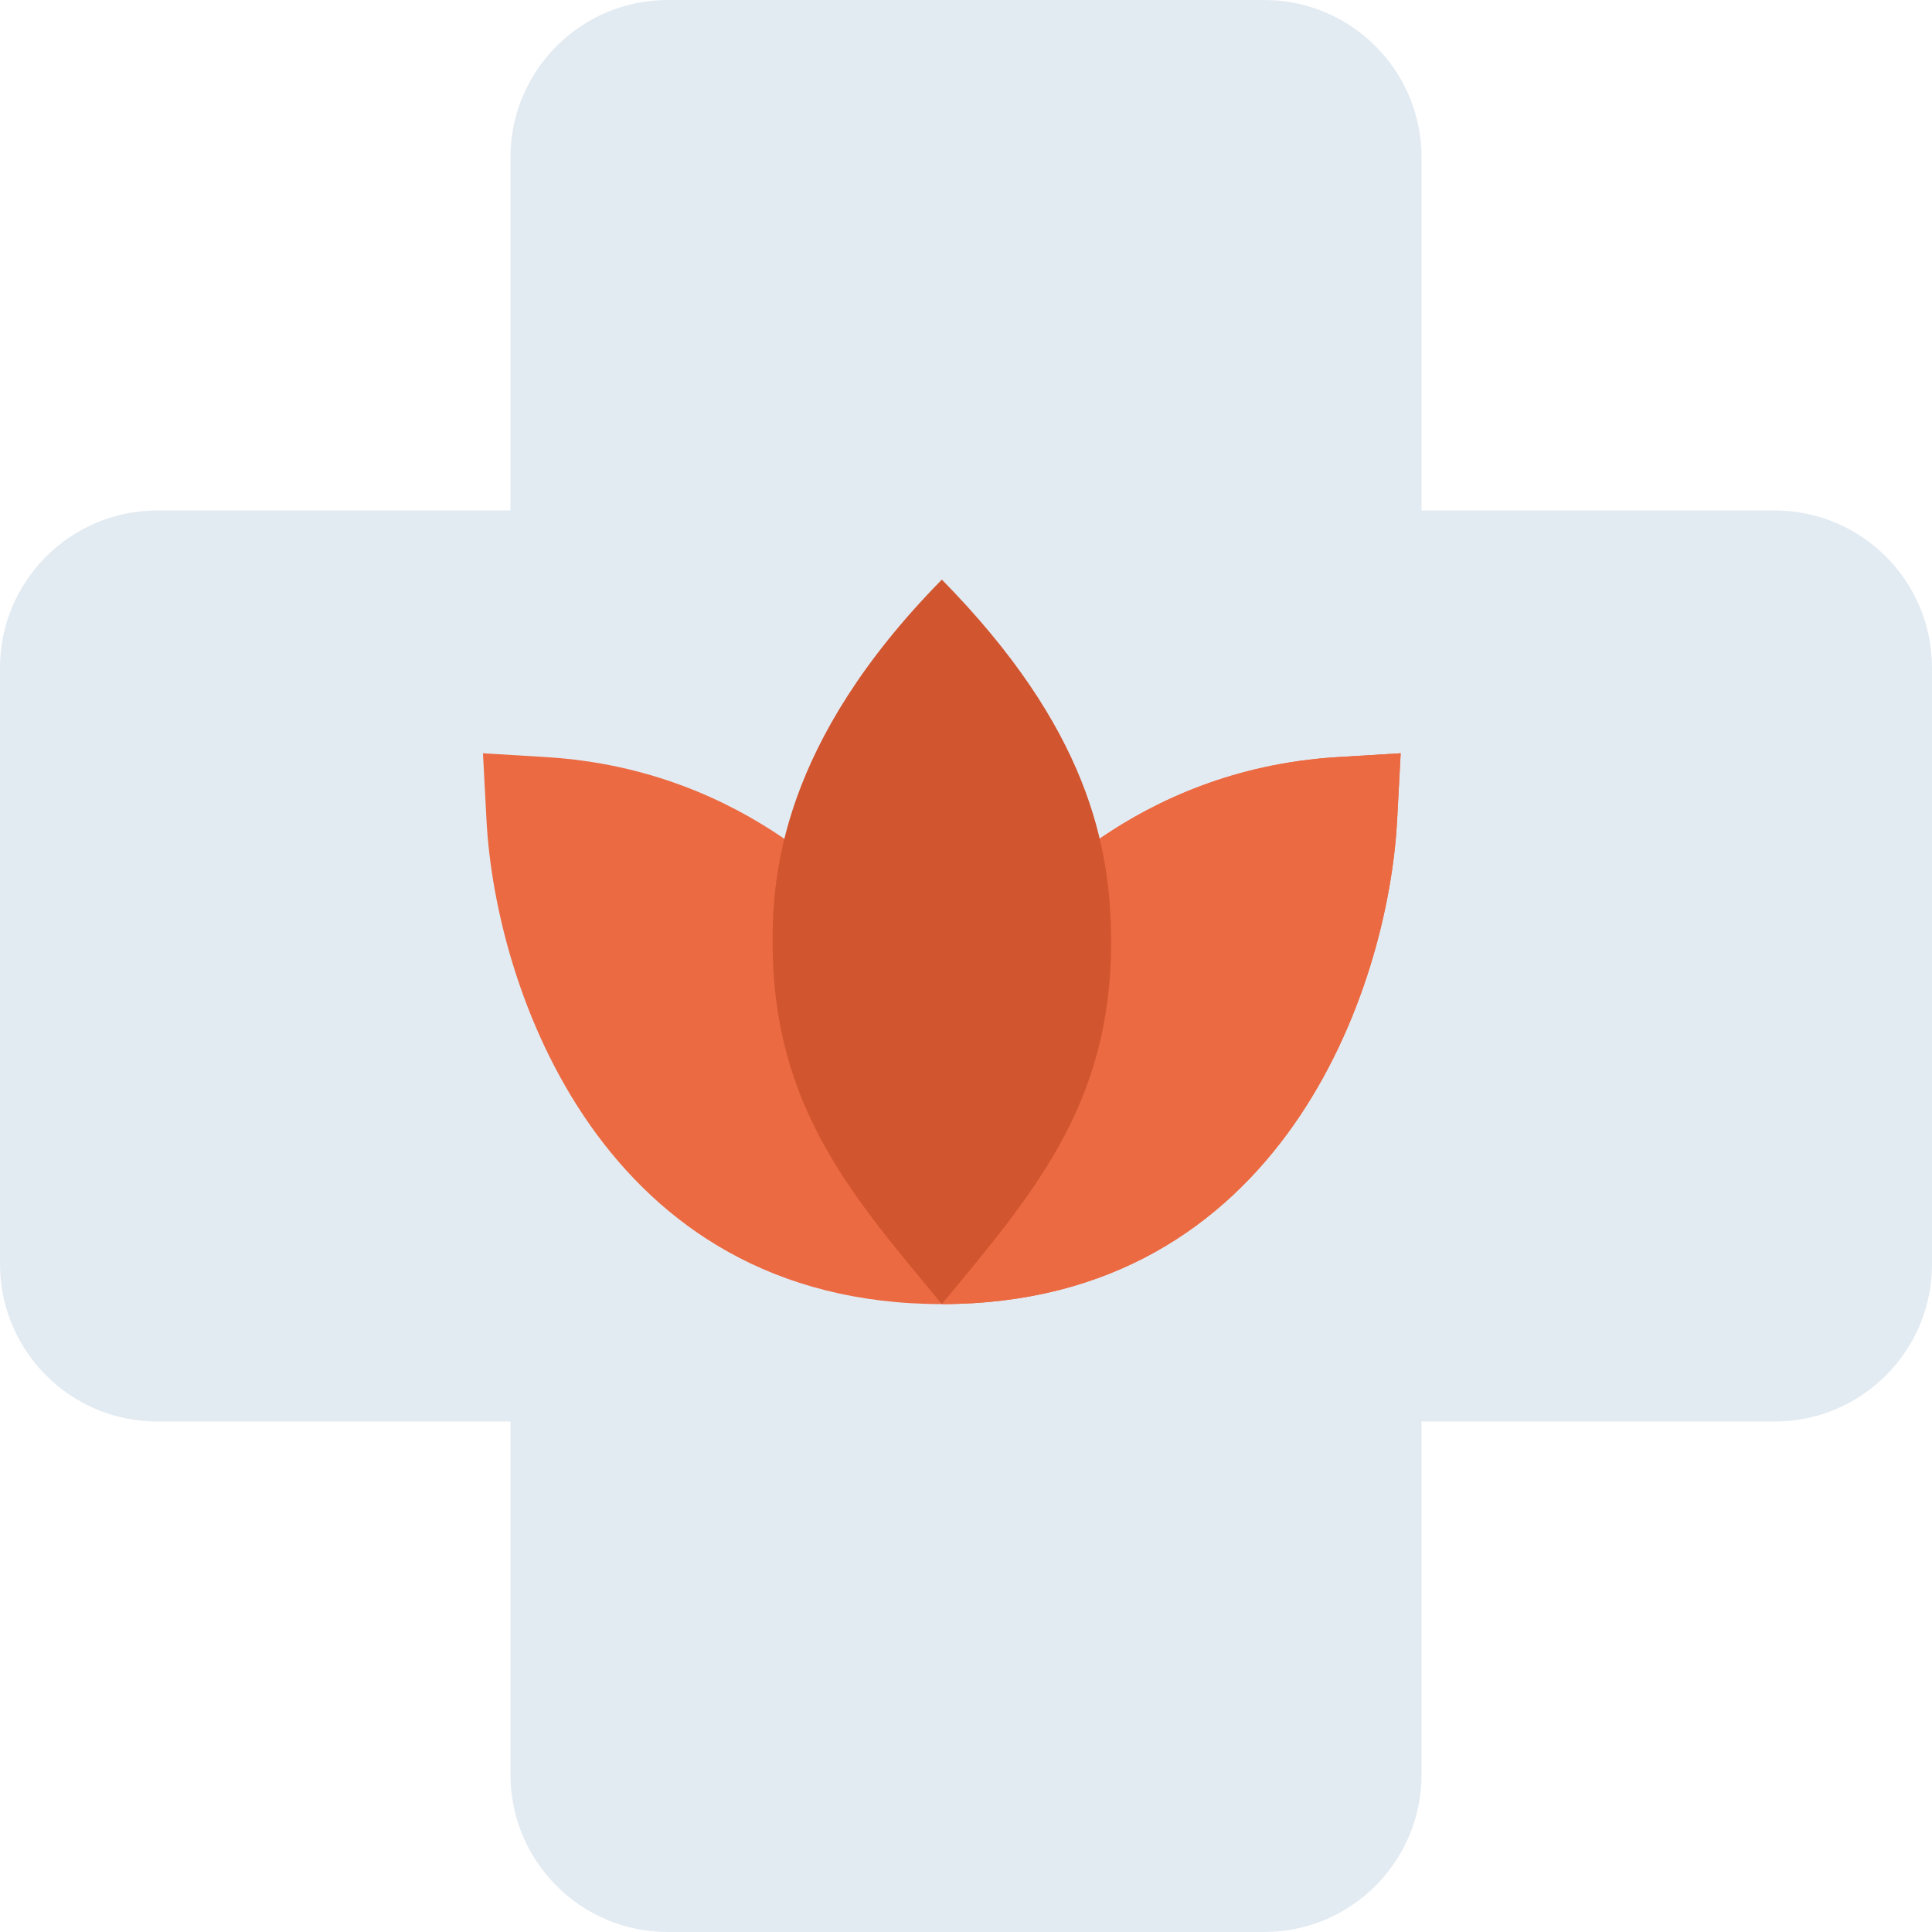
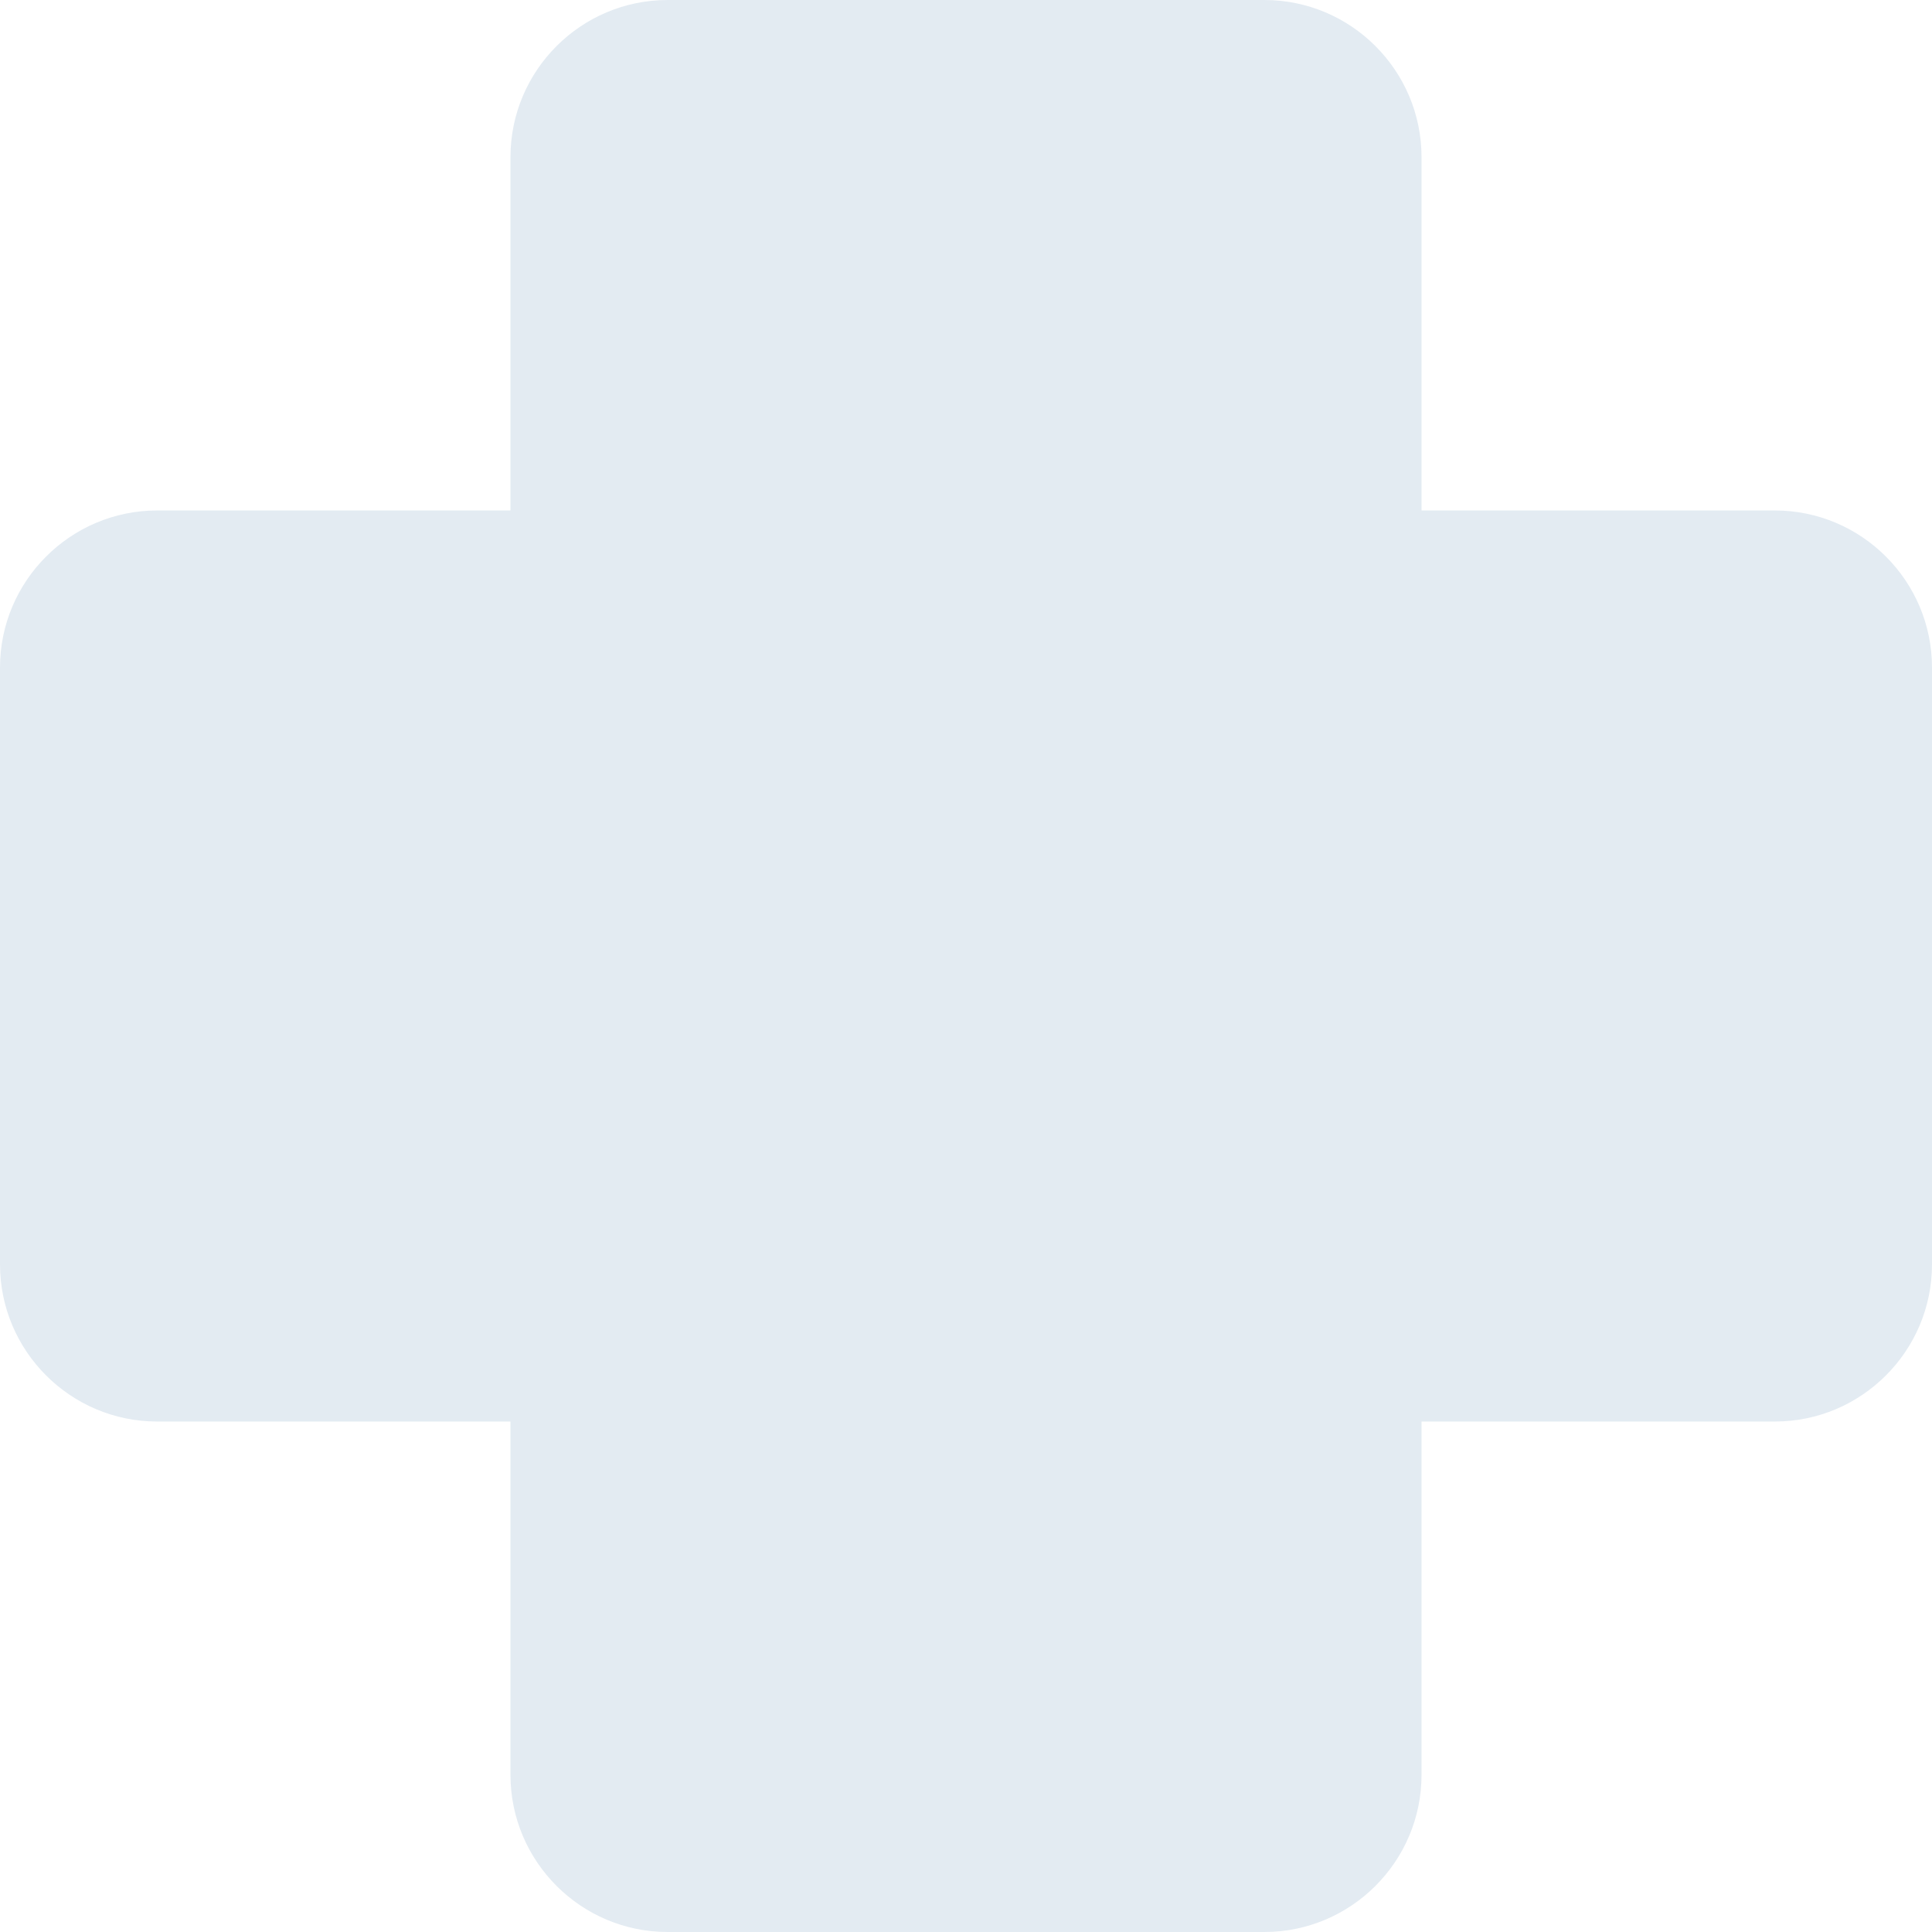
<svg xmlns="http://www.w3.org/2000/svg" width="46" height="46" viewBox="0 0 46 46" fill="none">
  <path d="M42.258 12.154H33.846V3.742C33.846 1.679 32.167 0 30.104 0H15.896C13.833 0 12.154 1.679 12.154 3.742V12.154H3.742C1.679 12.154 0 13.833 0 15.896V30.104C0 32.167 1.679 33.846 3.742 33.846H12.154V42.258C12.154 44.321 13.833 46 15.896 46H30.104C32.167 46 33.846 44.321 33.846 42.258V33.846H42.258C44.321 33.846 46 32.167 46 30.104V15.896C46 13.833 44.321 12.154 42.258 12.154Z" fill="#E3EBF2" />
  <g clip-path="url(#clip0_1958_382)">
-     <path d="M31.848 18.026C26.912 18.326 24.394 21.579 24.125 21.71H20.724C20.456 21.579 17.946 18.326 13.001 18.026L11.499 17.935L11.584 19.541C11.796 23.522 14.333 31.05 22.424 31.05C30.515 31.05 33.053 23.522 33.264 19.541L33.349 17.935L31.847 18.026H31.848Z" fill="#EB6A42" />
-     <path d="M33.265 19.541L33.35 17.935L31.848 18.026C26.912 18.326 24.394 21.579 24.125 21.71H22.424V31.05C30.515 31.05 33.053 23.522 33.264 19.541H33.265Z" fill="#EB6A42" />
-     <path d="M22.425 13.8C18.589 17.7 18.395 20.859 18.395 22.434C18.395 26.378 20.331 28.518 22.425 31.05C24.601 28.418 26.455 26.3 26.455 22.434C26.455 20.135 25.892 17.325 22.425 13.8Z" fill="#D1552F" />
+     <path d="M22.425 13.8C18.589 17.7 18.395 20.859 18.395 22.434C18.395 26.378 20.331 28.518 22.425 31.05C24.601 28.418 26.455 26.3 26.455 22.434Z" fill="#D1552F" />
  </g>
  <defs>
    <clipPath id="clip0_1958_382">
-       <rect width="21.85" height="17.25" fill="white" transform="translate(11.5 13.8)" />
-     </clipPath>
+       </clipPath>
  </defs>
</svg>